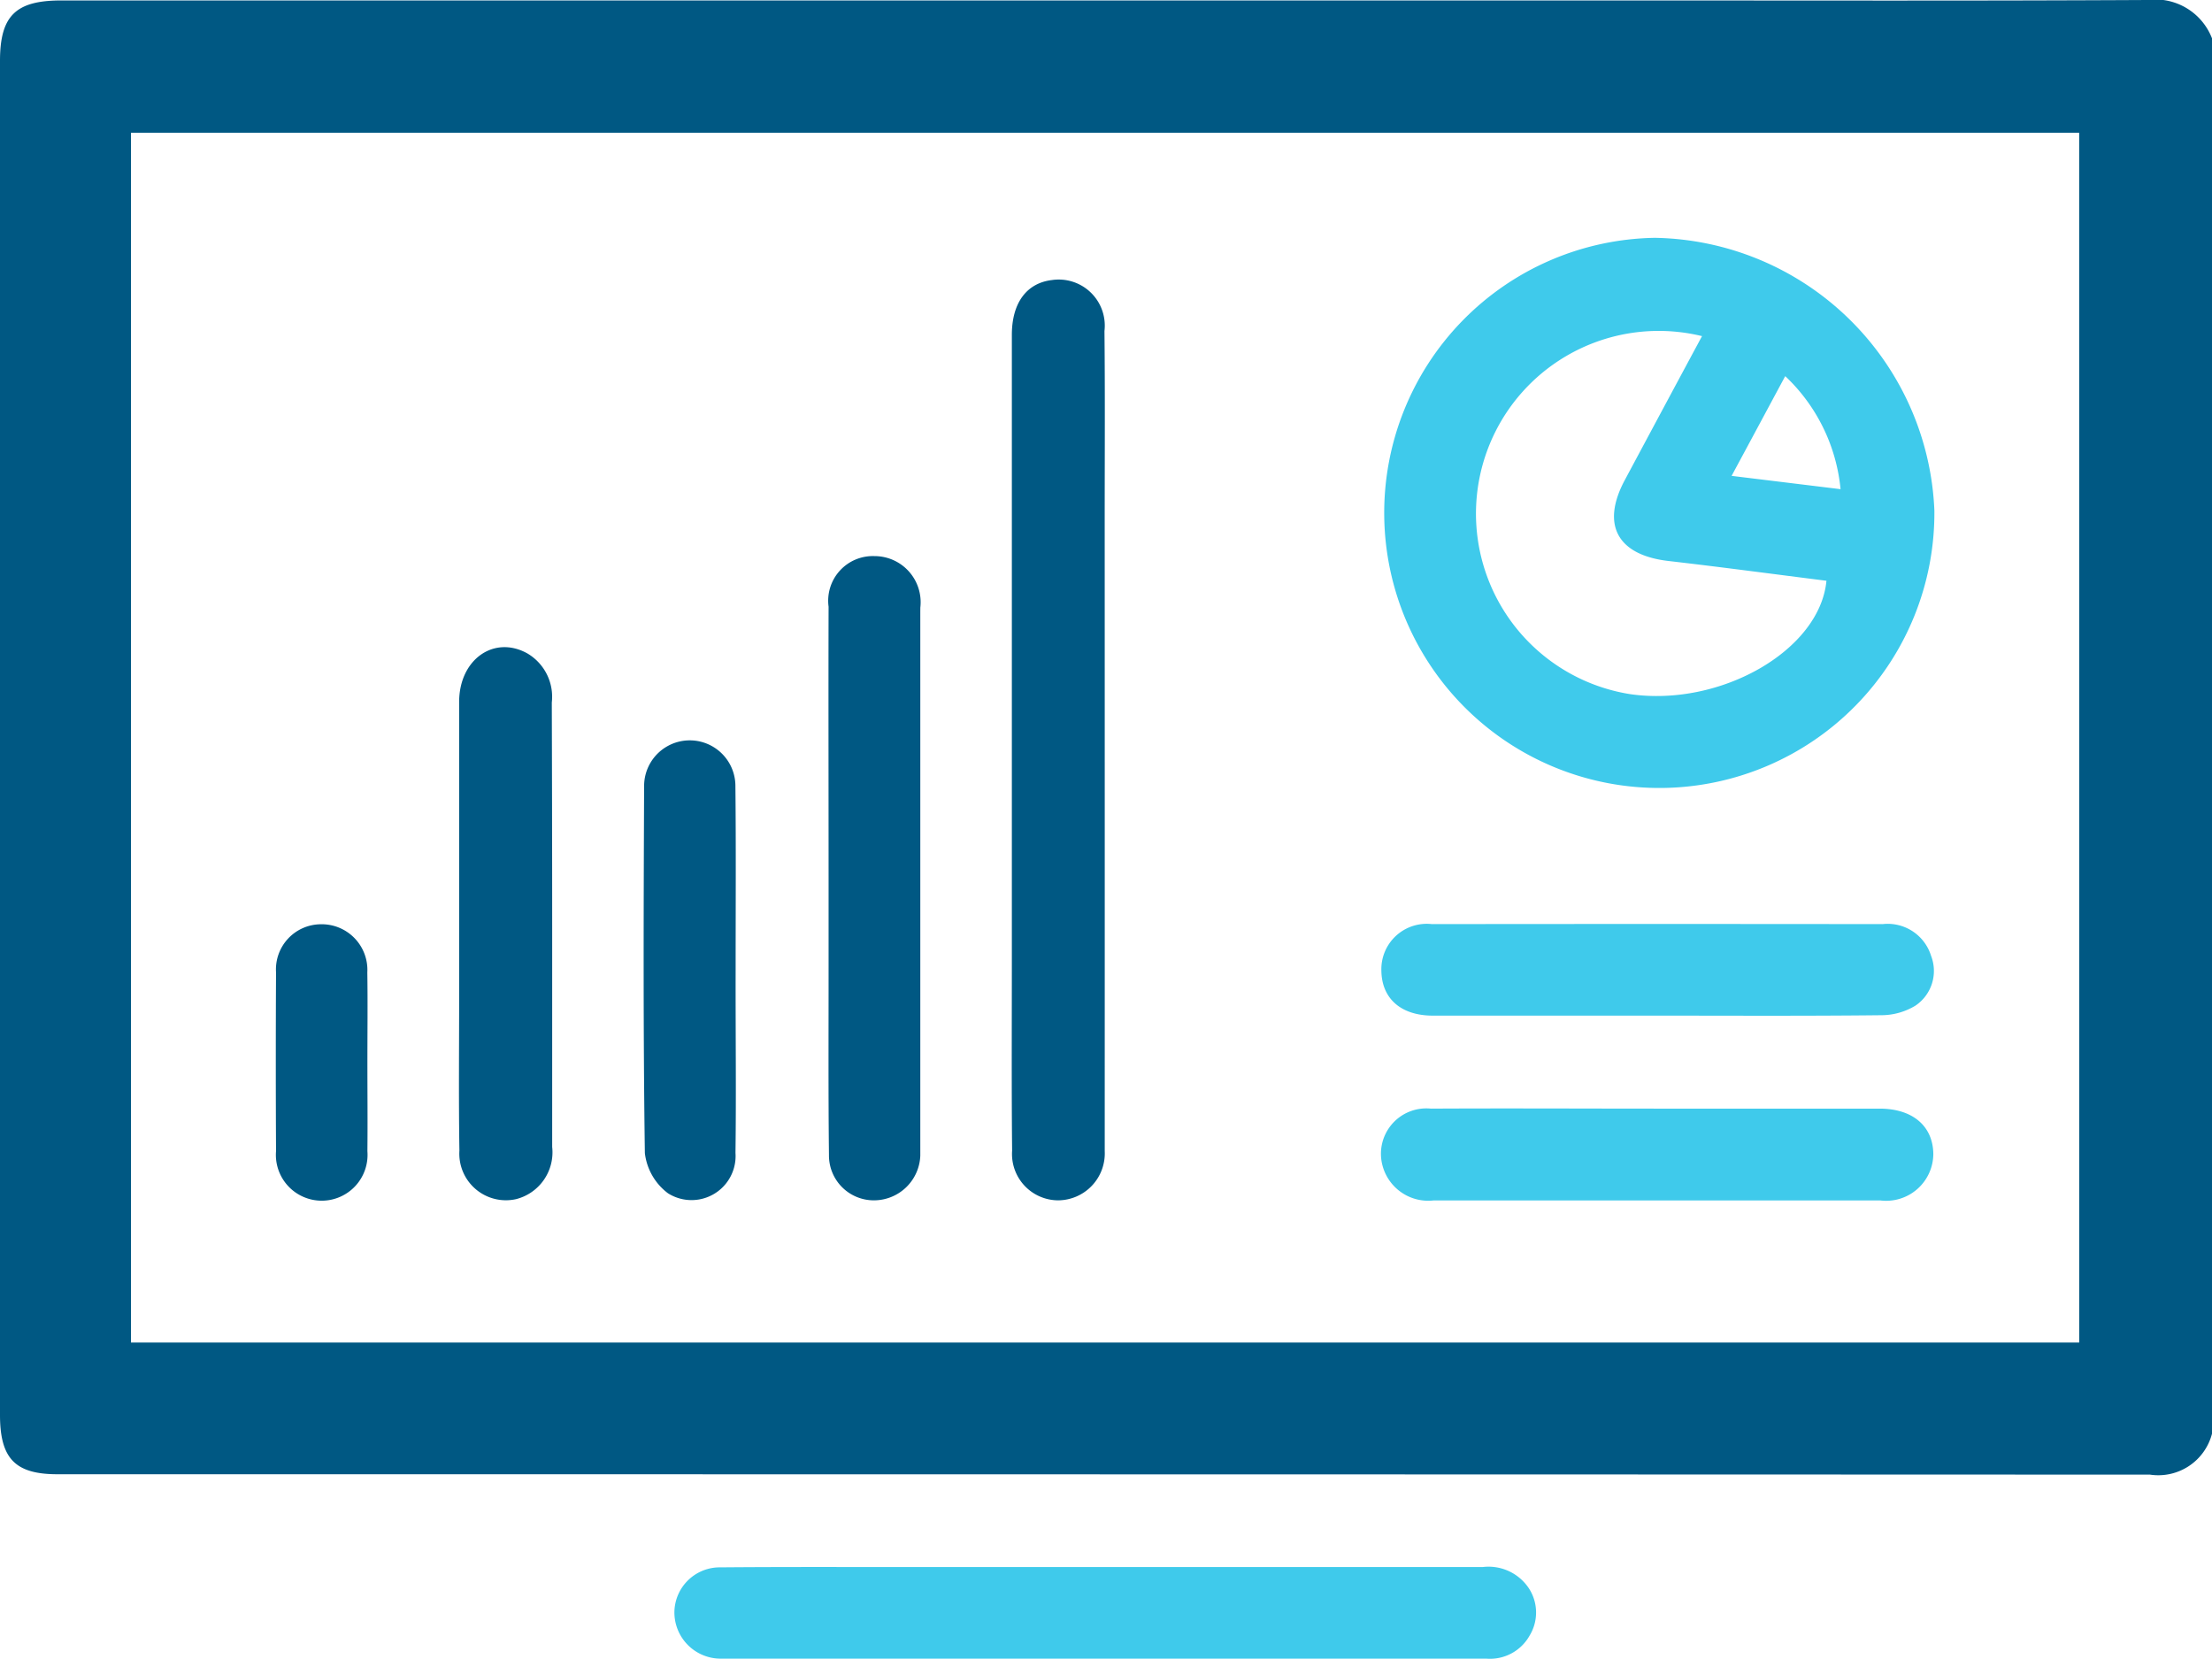
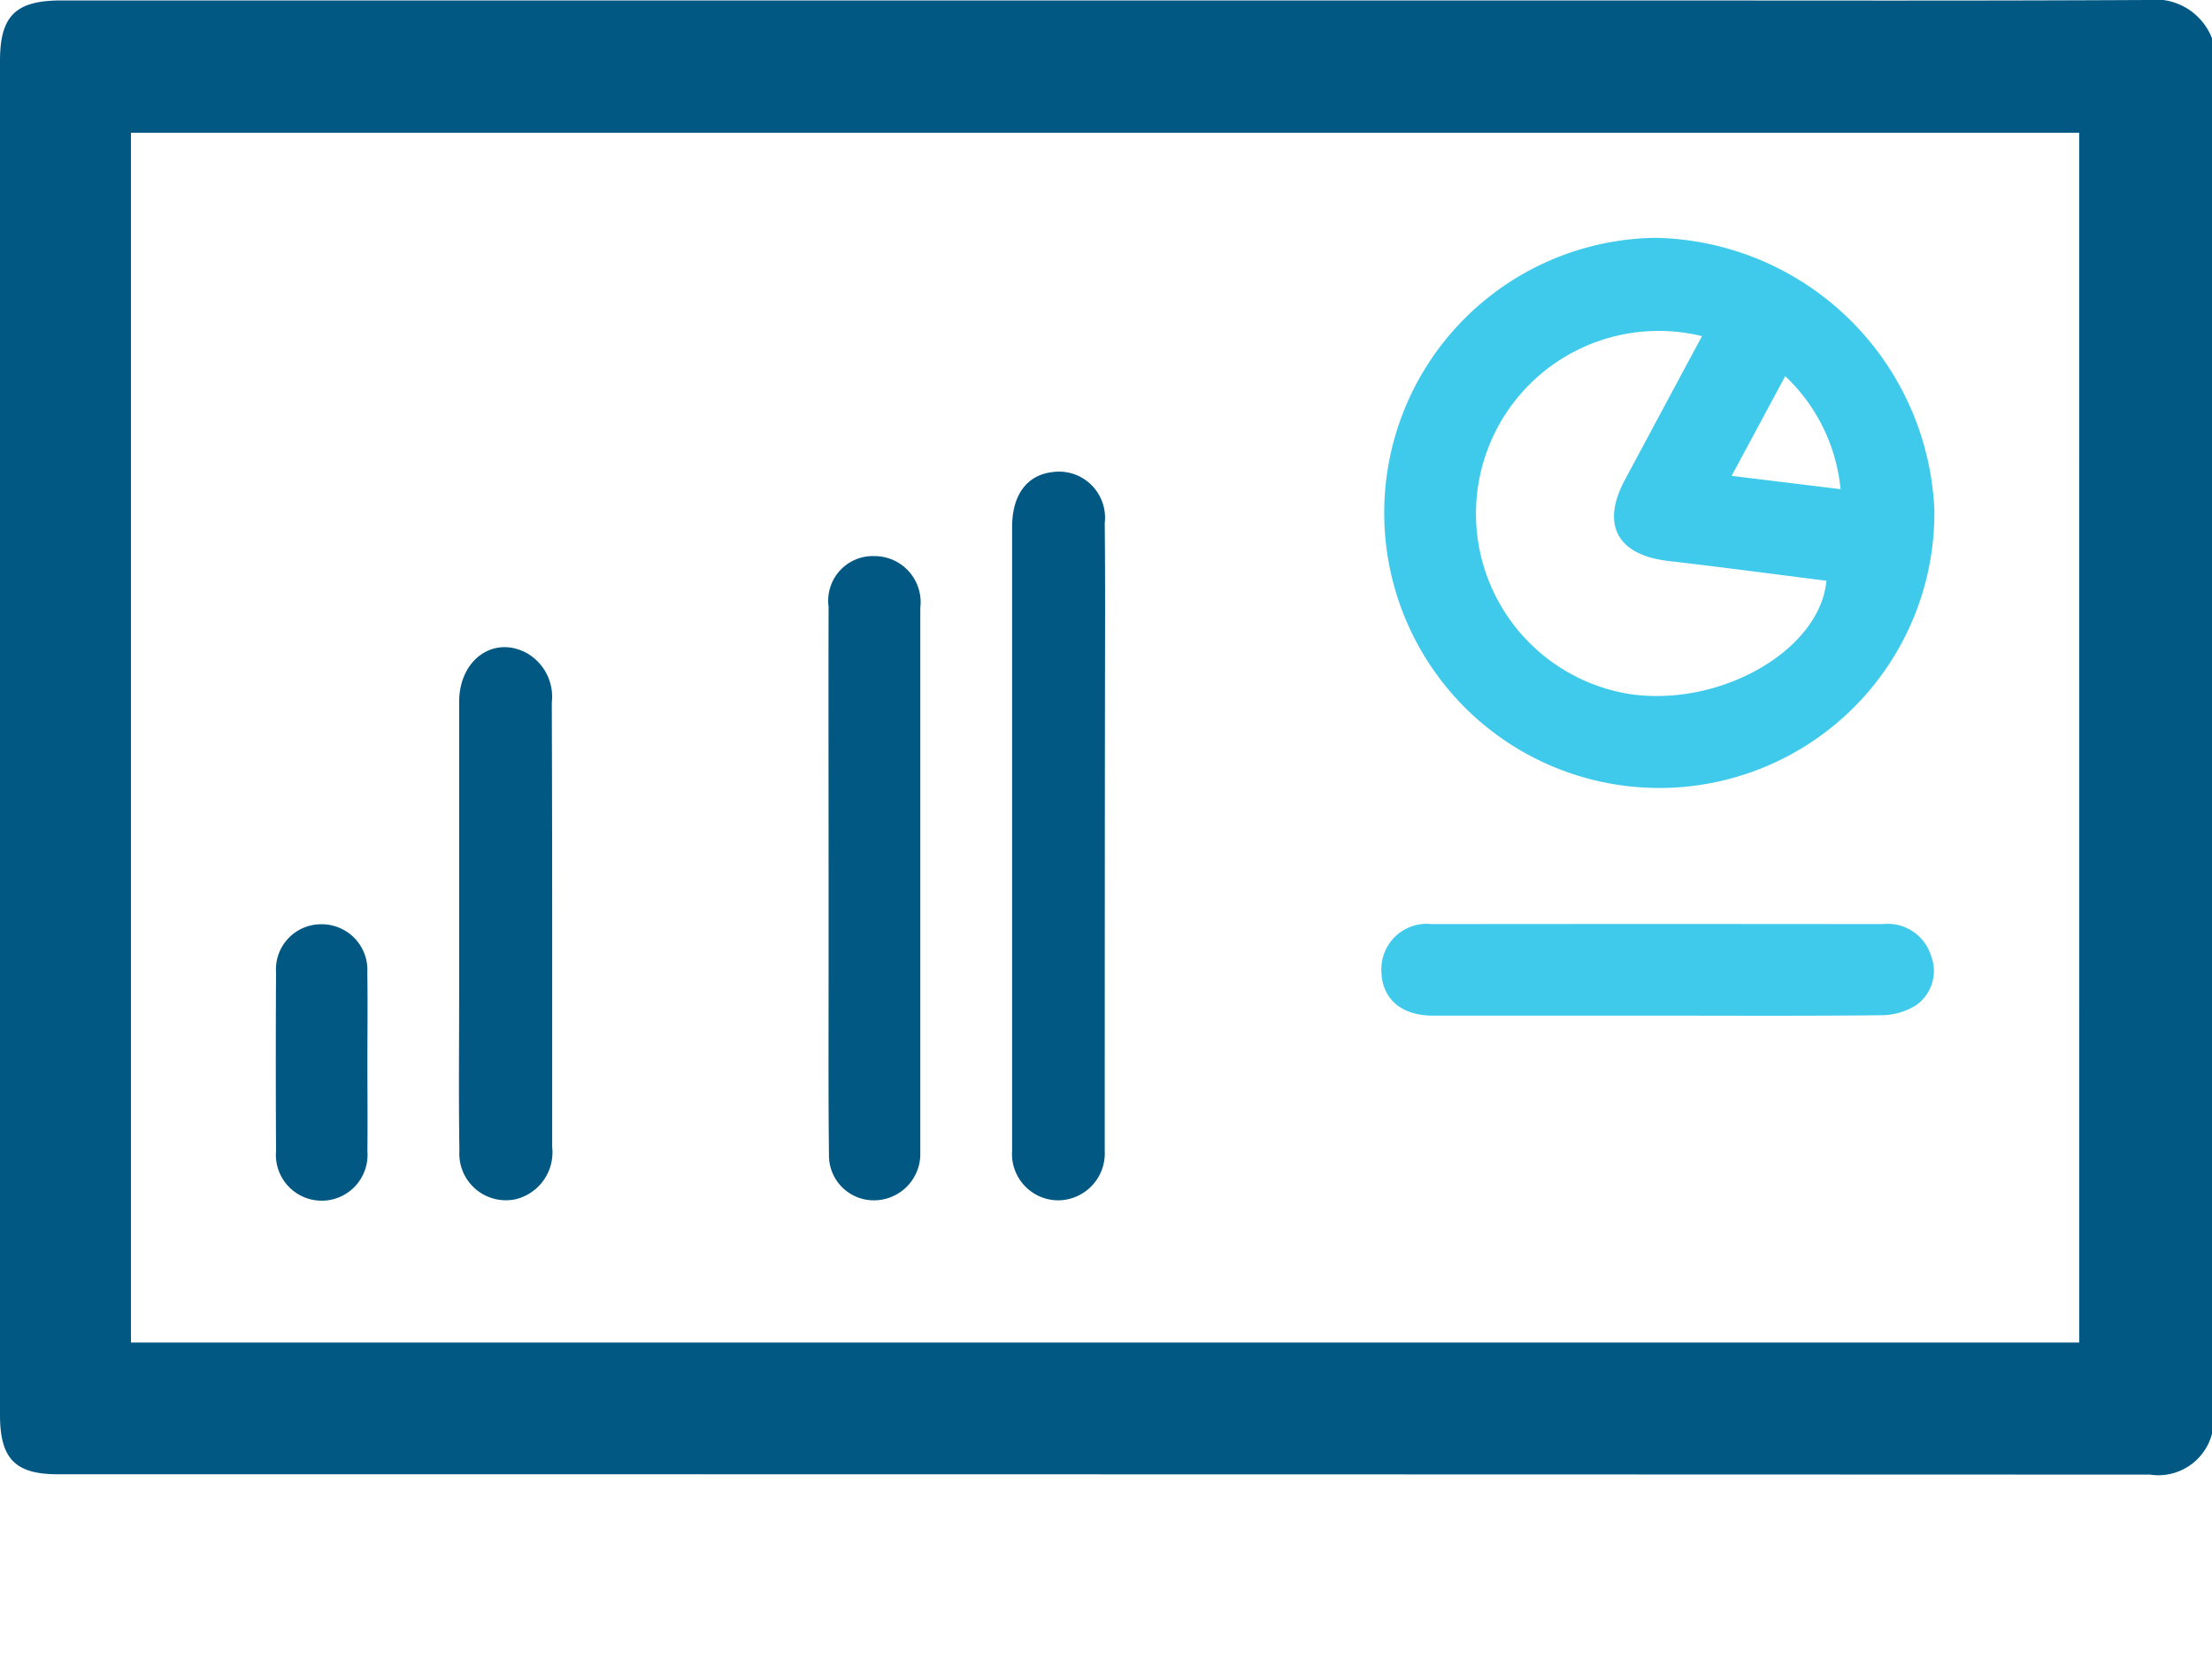
<svg xmlns="http://www.w3.org/2000/svg" width="58.491" height="43.862" viewBox="0 0 58.491 43.862">
  <g id="_6" data-name="6" transform="translate(0 0)">
    <path id="Path_7276" data-name="Path 7276" d="M56.78,0C52.288.024,47.8.012,43.3.012q-20.842,0-41.684,0C.409.013,0,.422,0,1.613v35.8c0,1.155.4,1.57,1.521,1.57q27.665,0,55.331.01a1.467,1.467,0,0,0,1.639-1.082V1.014A1.608,1.608,0,0,0,56.78,0Zm-1.8,35.5H3.463V3.511H54.979Z" transform="translate(0 0)" fill="#005883" />
-     <path id="Path_7277" data-name="Path 7277" d="M178.384,363.785a1.2,1.2,0,0,1-1.141.612c-2.017,0-4.034,0-6.049,0H157.5c-.172,0-.343,0-.514,0a1.224,1.224,0,0,1-1.217-1.244,1.2,1.2,0,0,1,1.226-1.17c1.712-.015,3.425-.007,5.137-.008h5.079v0q4.965,0,9.93,0a1.278,1.278,0,0,1,1.226.568A1.172,1.172,0,0,1,178.384,363.785Z" transform="translate(-137.936 -320.538)" fill="#3fcaeb" />
    <path id="Path_7278" data-name="Path 7278" d="M326.871,54.945a7.274,7.274,0,1,0,7.393,7.208A7.524,7.524,0,0,0,326.871,54.945Zm-.651,12.066a4.832,4.832,0,1,1,1.9-9.467c-.7,1.3-1.372,2.555-2.044,3.81-.632,1.182-.191,1.98,1.156,2.136,1.4.161,2.787.348,4.178.523C331.235,65.857,328.605,67.356,326.22,67.011Zm2.682-5.772c.495-.918.945-1.758,1.418-2.637a4.73,4.73,0,0,1,1.463,2.989Z" transform="translate(-283.114 -48.656)" fill="#3fcaeb" />
-     <path id="Path_7279" data-name="Path 7279" d="M236.174,87.244c0,.133,0,.267,0,.4a1.241,1.241,0,0,1-1.232,1.3,1.225,1.225,0,0,1-1.217-1.312c-.017-1.693-.007-3.386-.007-5.079q0-2.883,0-5.764h0q0-5.366,0-10.73c0-.849.394-1.372,1.062-1.45a1.218,1.218,0,0,1,1.387,1.347c.016,1.6.007,3.2.006,4.795Q236.175,79,236.174,87.244Z" transform="translate(-206.962 -57.204)" fill="#005883" />
+     <path id="Path_7279" data-name="Path 7279" d="M236.174,87.244c0,.133,0,.267,0,.4a1.241,1.241,0,0,1-1.232,1.3,1.225,1.225,0,0,1-1.217-1.312q0-2.883,0-5.764h0q0-5.366,0-10.73c0-.849.394-1.372,1.062-1.45a1.218,1.218,0,0,1,1.387,1.347c.016,1.6.007,3.2.006,4.795Q236.175,79,236.174,87.244Z" transform="translate(-206.962 -57.204)" fill="#005883" />
    <path id="Path_7280" data-name="Path 7280" d="M193.778,129.935q0,6.99,0,13.981c0,.133,0,.267,0,.4a1.228,1.228,0,0,1-1.226,1.18,1.186,1.186,0,0,1-1.189-1.2c-.019-1.654-.009-3.309-.01-4.964v-2.4h0c0-2.379-.006-4.756,0-7.133a1.181,1.181,0,0,1,1.217-1.338,1.219,1.219,0,0,1,1.209,1.361Z" transform="translate(-169.443 -113.756)" fill="#005883" />
    <path id="Path_7281" data-name="Path 7281" d="M108.519,156.855c0,1.958,0,3.917,0,5.875a1.277,1.277,0,0,1-.953,1.38,1.232,1.232,0,0,1-1.5-1.282c-.021-1.312-.008-2.623-.007-3.935,0-2.643,0-5.287,0-7.93,0-1.123.921-1.771,1.8-1.285a1.329,1.329,0,0,1,.65,1.3C108.515,152.939,108.519,154.9,108.519,156.855Z" transform="translate(-93.918 -132.402)" fill="#005883" />
    <path id="Path_7282" data-name="Path 7282" d="M333.215,215.612a1.747,1.747,0,0,1-.9.254c-1.977.022-3.954.011-5.93.011s-3.954,0-5.93,0c-.85,0-1.356-.456-1.363-1.194a1.2,1.2,0,0,1,1.337-1.226q5.96-.007,11.918,0a1.2,1.2,0,0,1,1.28.837A1.106,1.106,0,0,1,333.215,215.612Z" transform="translate(-282.565 -189.021)" fill="#3fcaeb" />
-     <path id="Path_7283" data-name="Path 7283" d="M333.625,257.26a1.247,1.247,0,0,1-1.406,1.229q-5.9,0-11.8,0a1.251,1.251,0,0,1-1.353-.9,1.2,1.2,0,0,1,1.276-1.527c2-.011,3.991,0,5.988,0q2.936,0,5.873,0C333.078,256.062,333.616,256.523,333.625,257.26Z" transform="translate(-282.503 -226.747)" fill="#3fcaeb" />
-     <path id="Path_7284" data-name="Path 7284" d="M151.1,181.787a1.165,1.165,0,0,1-1.784,1.068,1.554,1.554,0,0,1-.612-1.063c-.046-3.235-.033-6.471-.02-9.707a1.207,1.207,0,1,1,2.414,0c.017,1.617.006,3.235.006,4.853h0C151.1,178.551,151.121,180.169,151.1,181.787Z" transform="translate(-131.652 -151.301)" fill="#005883" />
    <path id="Path_7285" data-name="Path 7285" d="M66.119,217.144c0,.779.008,1.558,0,2.337a1.212,1.212,0,1,1-2.416,0q-.012-2.364,0-4.73a1.194,1.194,0,0,1,1.178-1.269,1.207,1.207,0,0,1,1.236,1.273C66.129,215.548,66.119,216.346,66.119,217.144Z" transform="translate(-56.404 -189.042)" fill="#005883" />
  </g>
</svg>